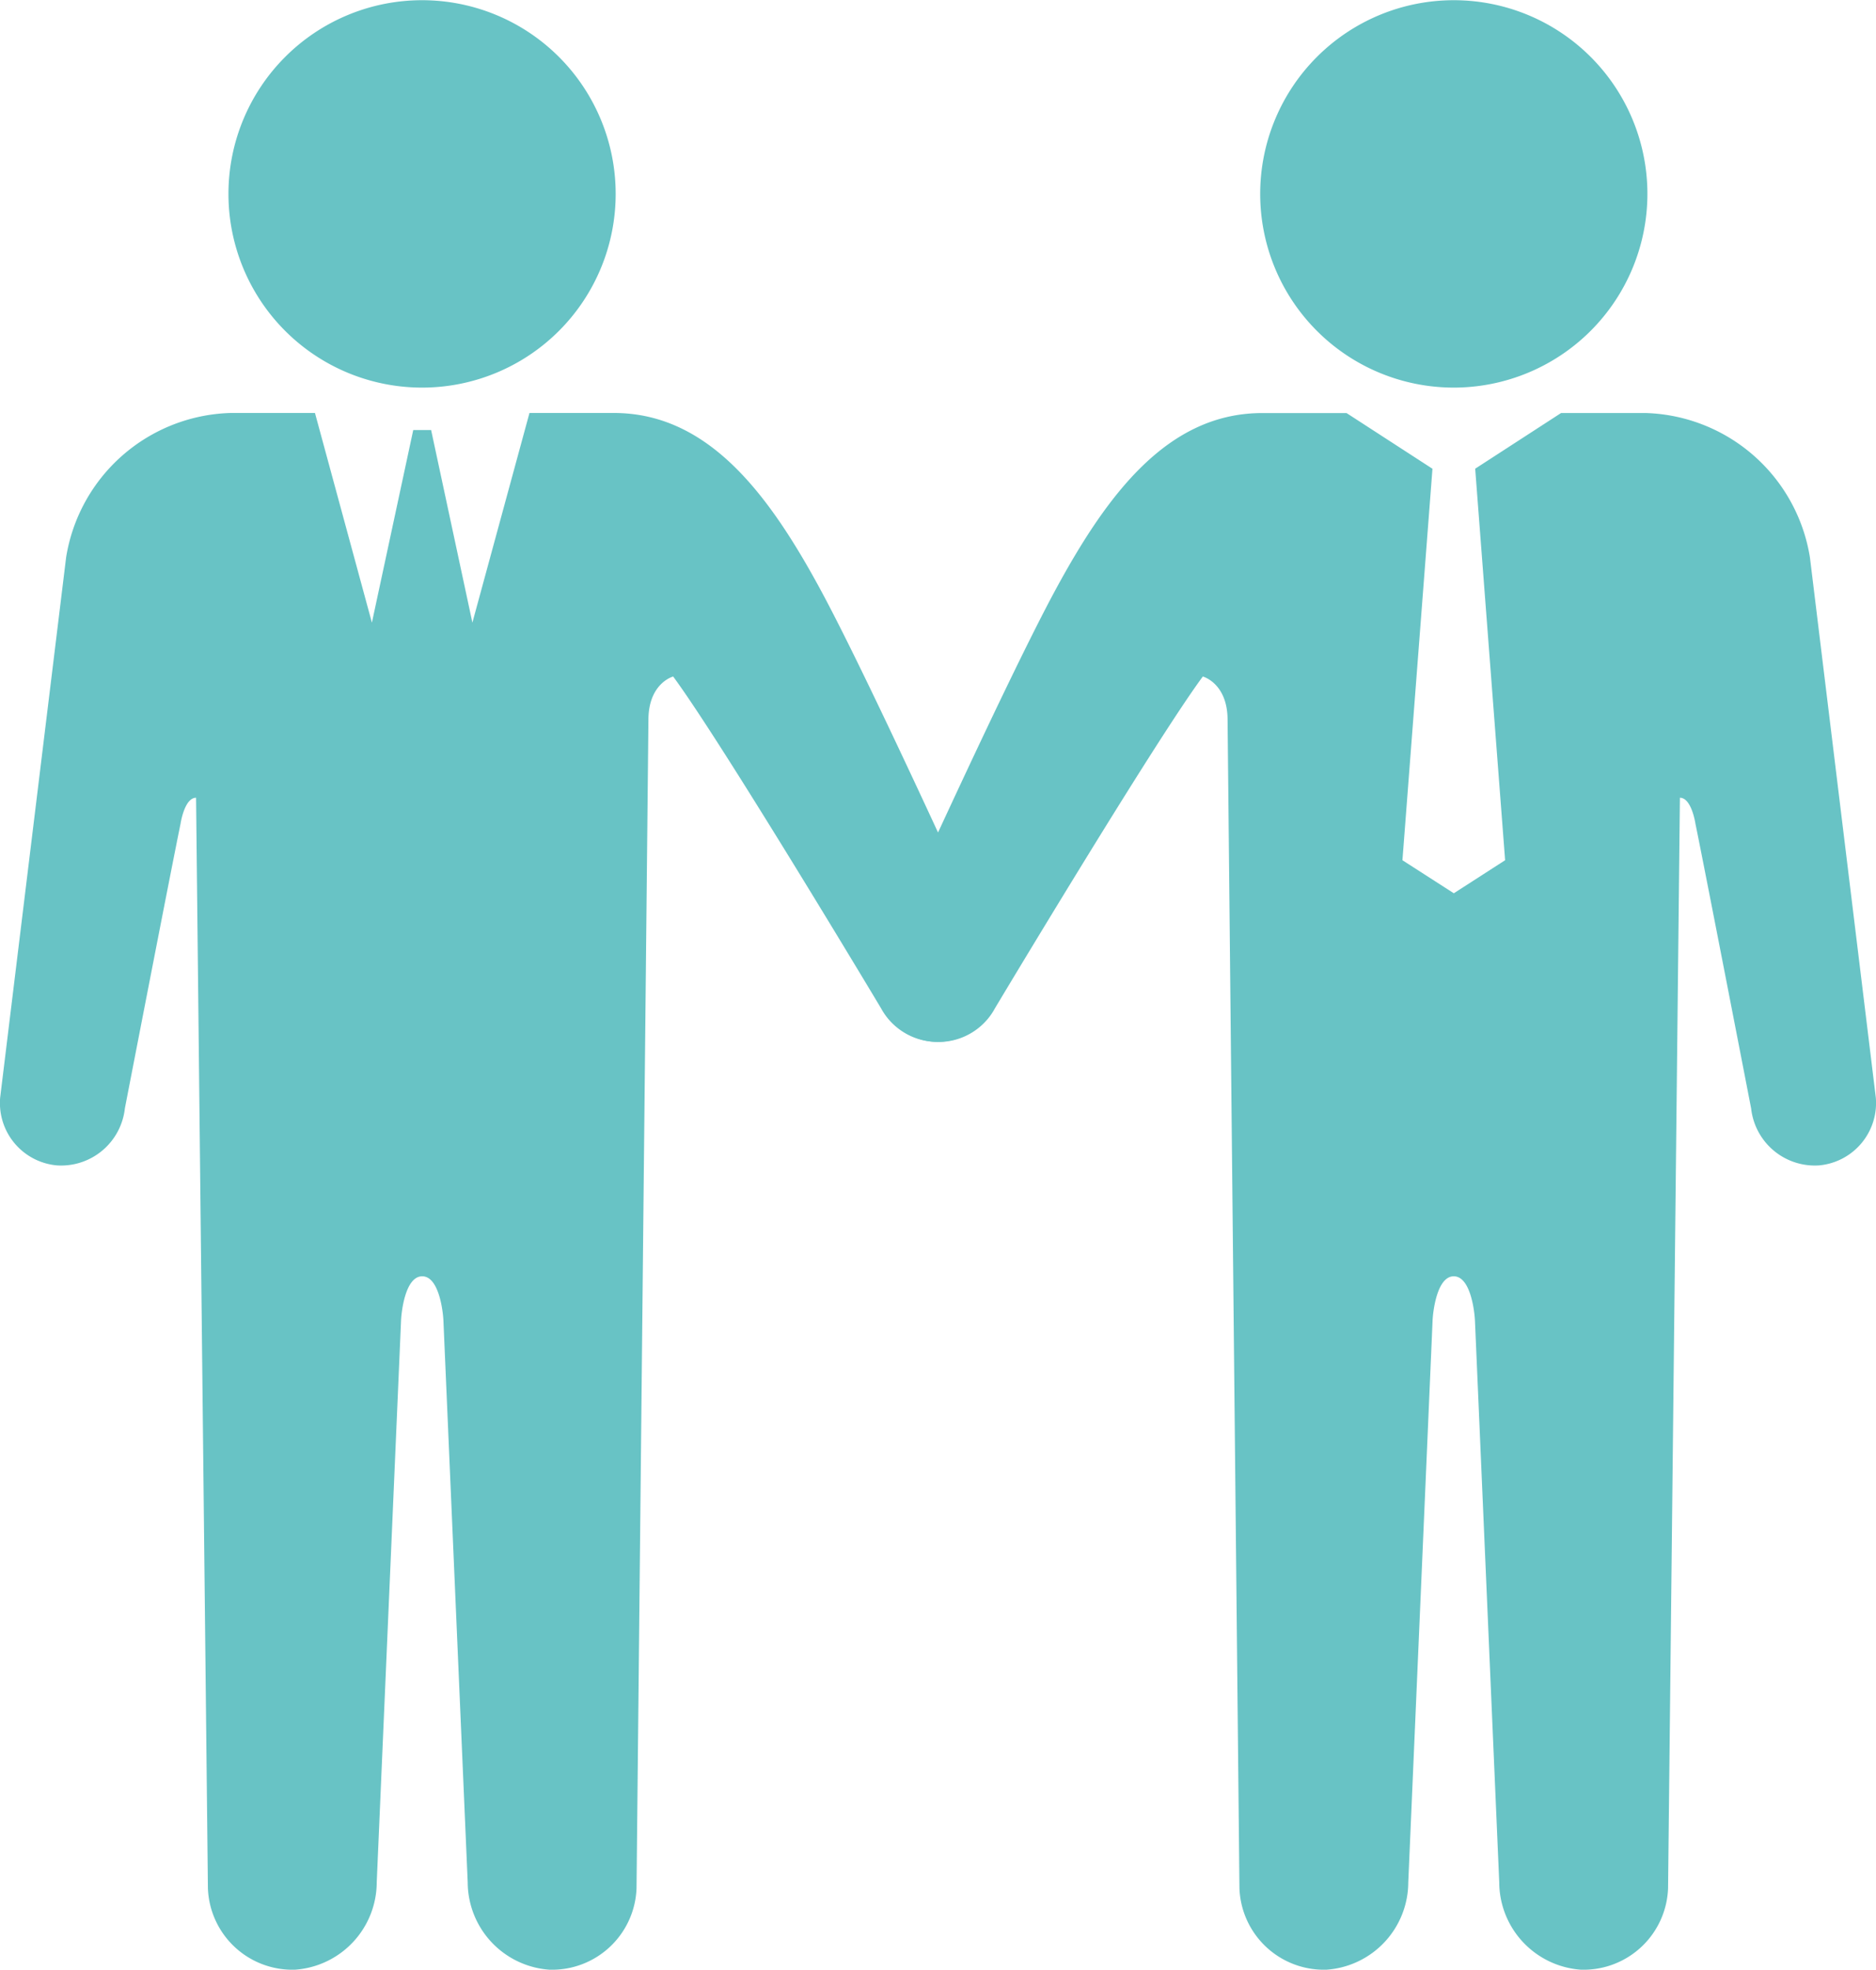
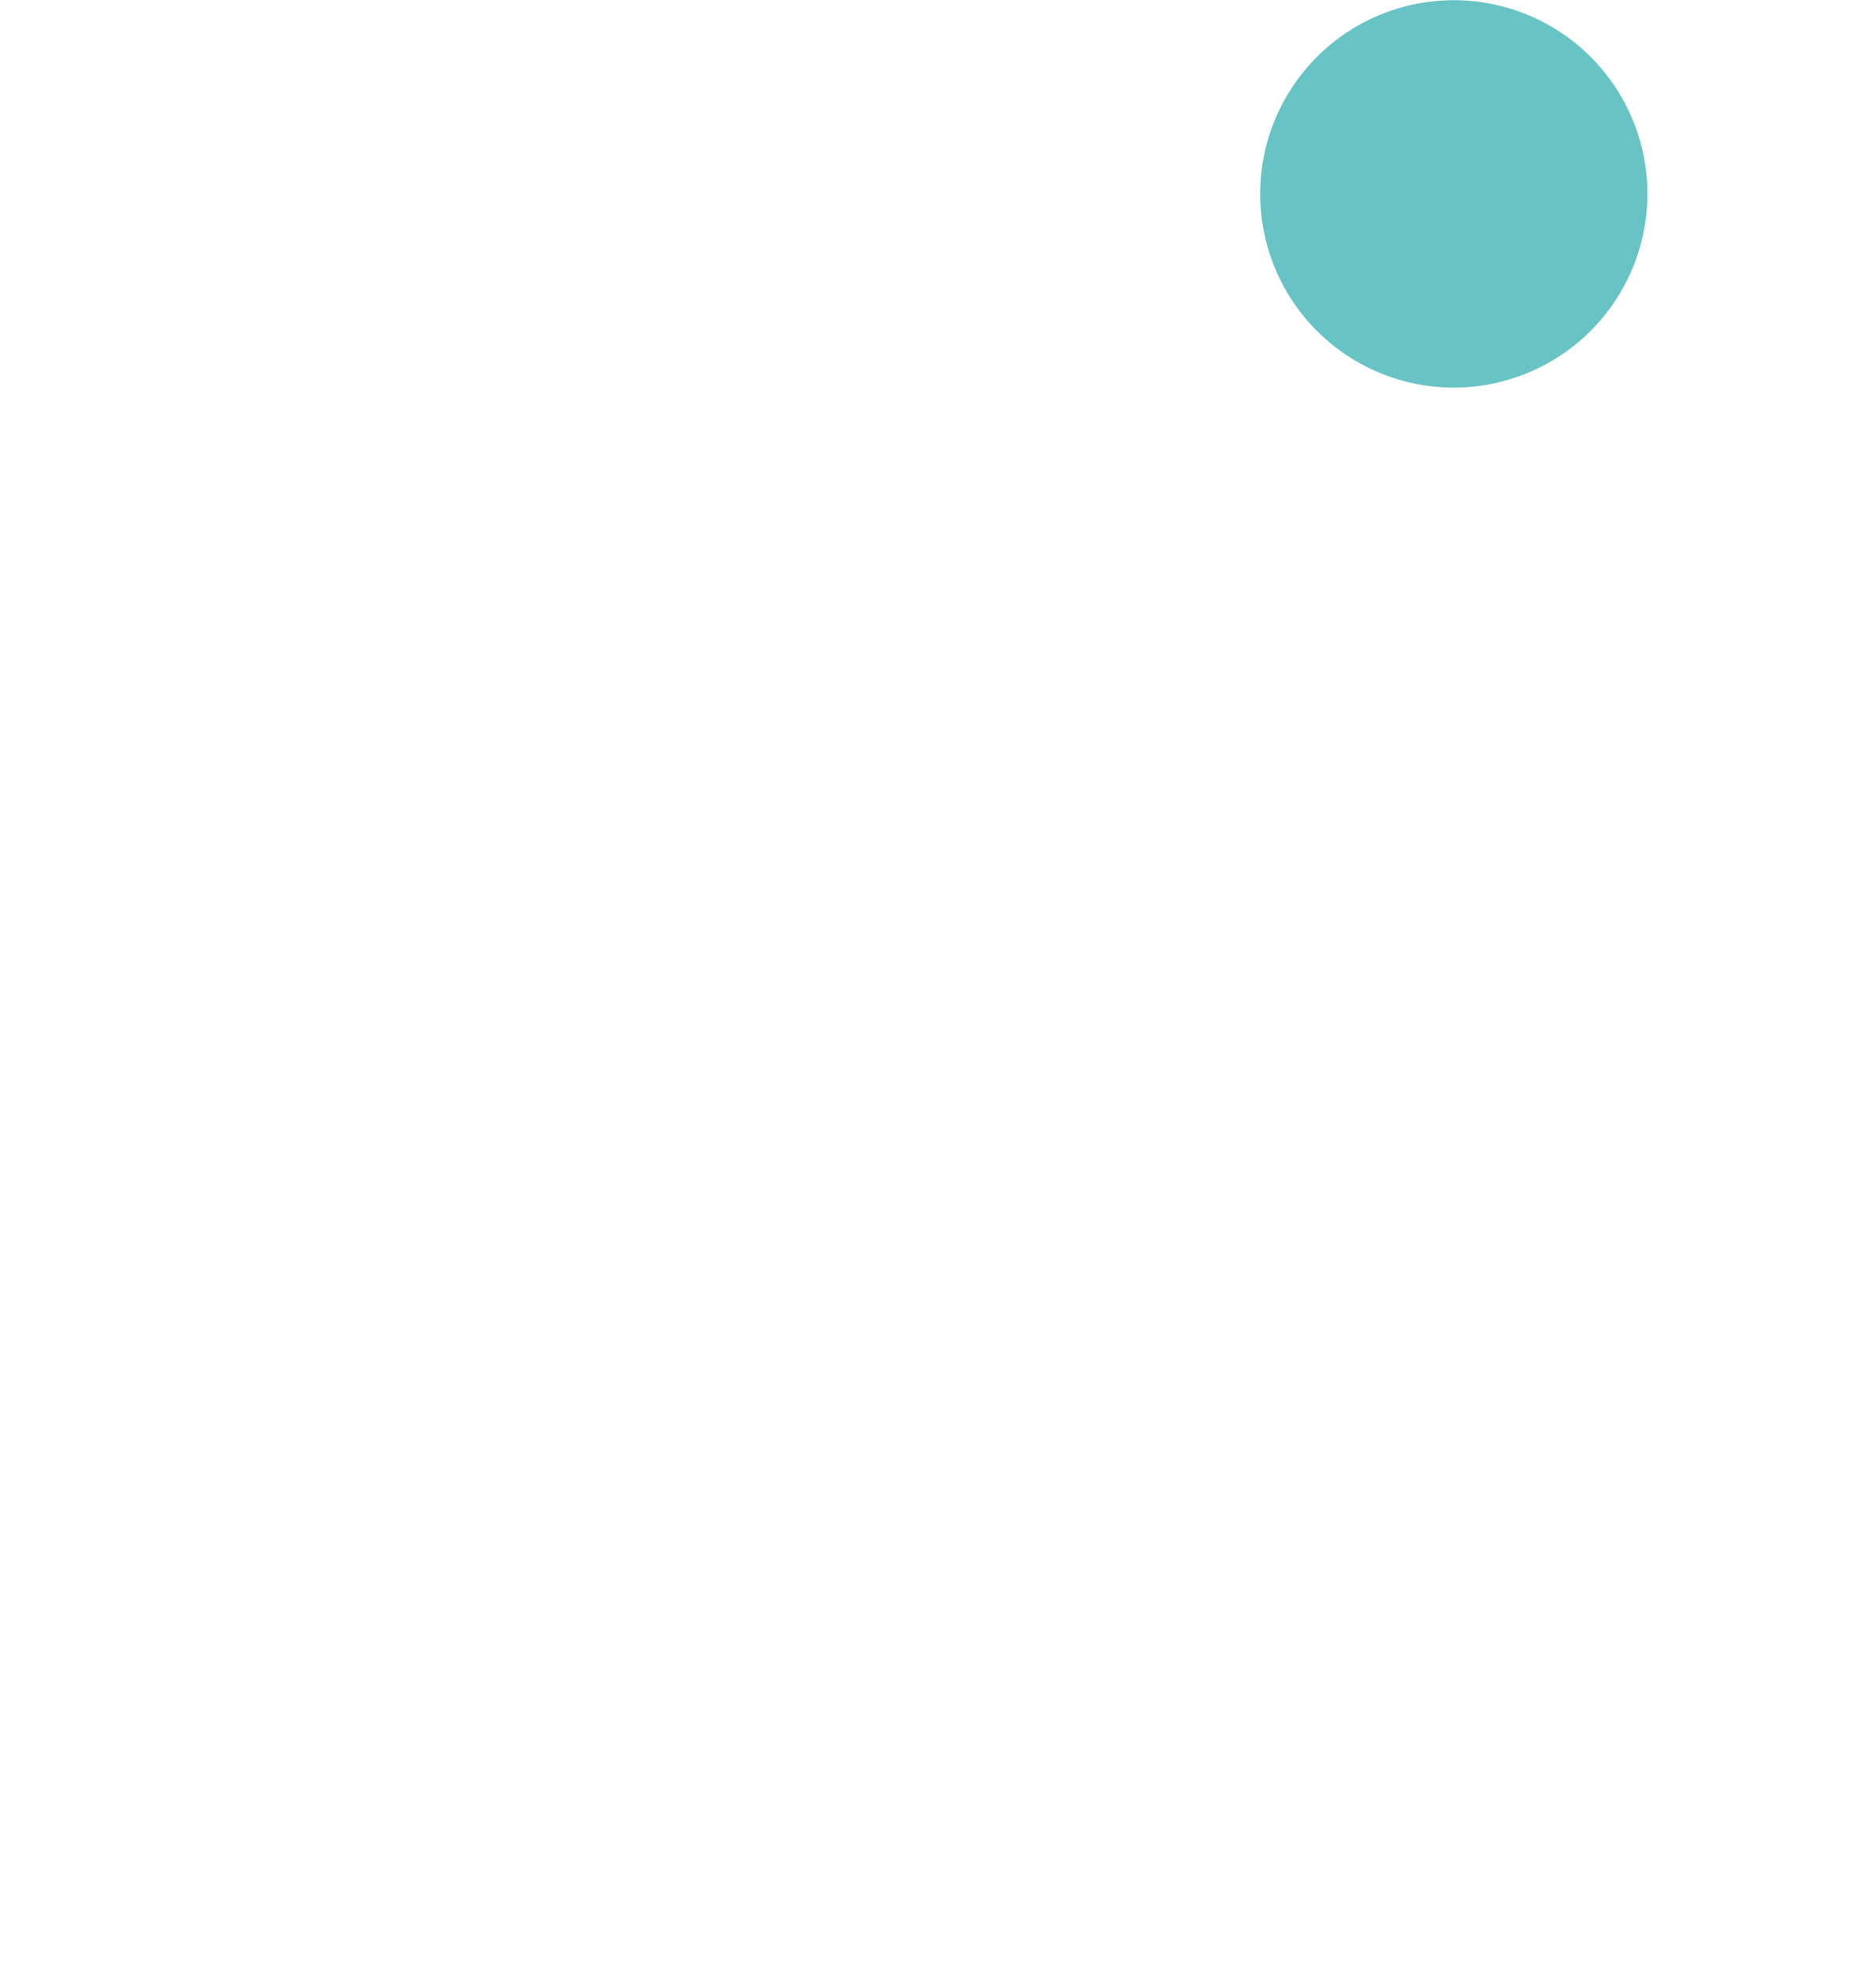
<svg xmlns="http://www.w3.org/2000/svg" width="82.363" height="86.438" viewBox="0 0 82.363 86.438">
  <g transform="translate(-1580.428 -6323.251)">
-     <path d="M1598.964,6340.26a8.5,8.5,0,1,0-8.506-8.5A8.5,8.5,0,0,0,1598.964,6340.26Z" fill="#68c3c5" />
-     <path d="M1620.42,6368.7a2.748,2.748,0,0,1-1.2-3.693s5.222-11.57,7.533-15.845,4.969-7.785,9.093-7.785h3.7l3.772,2.444L1642,6361l2.256,1.45,2.252-1.45-1.314-17.181,3.771-2.444h3.7a7.53,7.53,0,0,1,7.225,6.336l2.893,23.706a2.749,2.749,0,0,1-2.5,2.975,2.815,2.815,0,0,1-2.974-2.5s-2.094-10.8-2.445-12.492c0,0-.166-1.142-.682-1.142l-.52,47.85a3.71,3.71,0,0,1-3.836,3.577,3.857,3.857,0,0,1-3.576-3.836l-1.066-24.639c-.016-.389-.188-1.952-.93-1.952s-.916,1.563-.931,1.952l-1.067,24.639a3.855,3.855,0,0,1-3.578,3.836,3.708,3.708,0,0,1-3.834-3.577l-.521-51.26c0-1.623-1.087-1.91-1.087-1.91-2.168,2.933-9.124,14.555-9.124,14.555A2.813,2.813,0,0,1,1620.42,6368.7Z" fill="#68c3c5" />
    <path d="M1644.255,6340.26a8.5,8.5,0,1,1,8.5-8.5A8.506,8.506,0,0,1,1644.255,6340.26Z" fill="#68c3c5" />
-     <path d="M1583.331,6347.709a7.531,7.531,0,0,1,7.225-6.336h3.7l2.5,9.2,1.815-8.451h.785l1.812,8.451,2.506-9.2h3.7c4.125,0,6.782,3.51,9.093,7.785S1624,6365,1624,6365a2.747,2.747,0,0,1-1.2,3.693,2.813,2.813,0,0,1-3.693-1.2s-6.957-11.622-9.125-14.555c0,0-1.086.287-1.086,1.91l-.522,51.259a3.708,3.708,0,0,1-3.834,3.578,3.856,3.856,0,0,1-3.578-3.836l-1.066-24.639c-.016-.389-.188-1.952-.932-1.952s-.914,1.563-.929,1.952l-1.067,24.639a3.856,3.856,0,0,1-3.576,3.836,3.71,3.71,0,0,1-3.836-3.578l-.52-47.849c-.515,0-.681,1.141-.681,1.141-.352,1.69-2.445,12.493-2.445,12.493a2.816,2.816,0,0,1-2.975,2.5,2.748,2.748,0,0,1-2.5-2.975Z" fill="#68c3c5" />
  </g>
</svg>